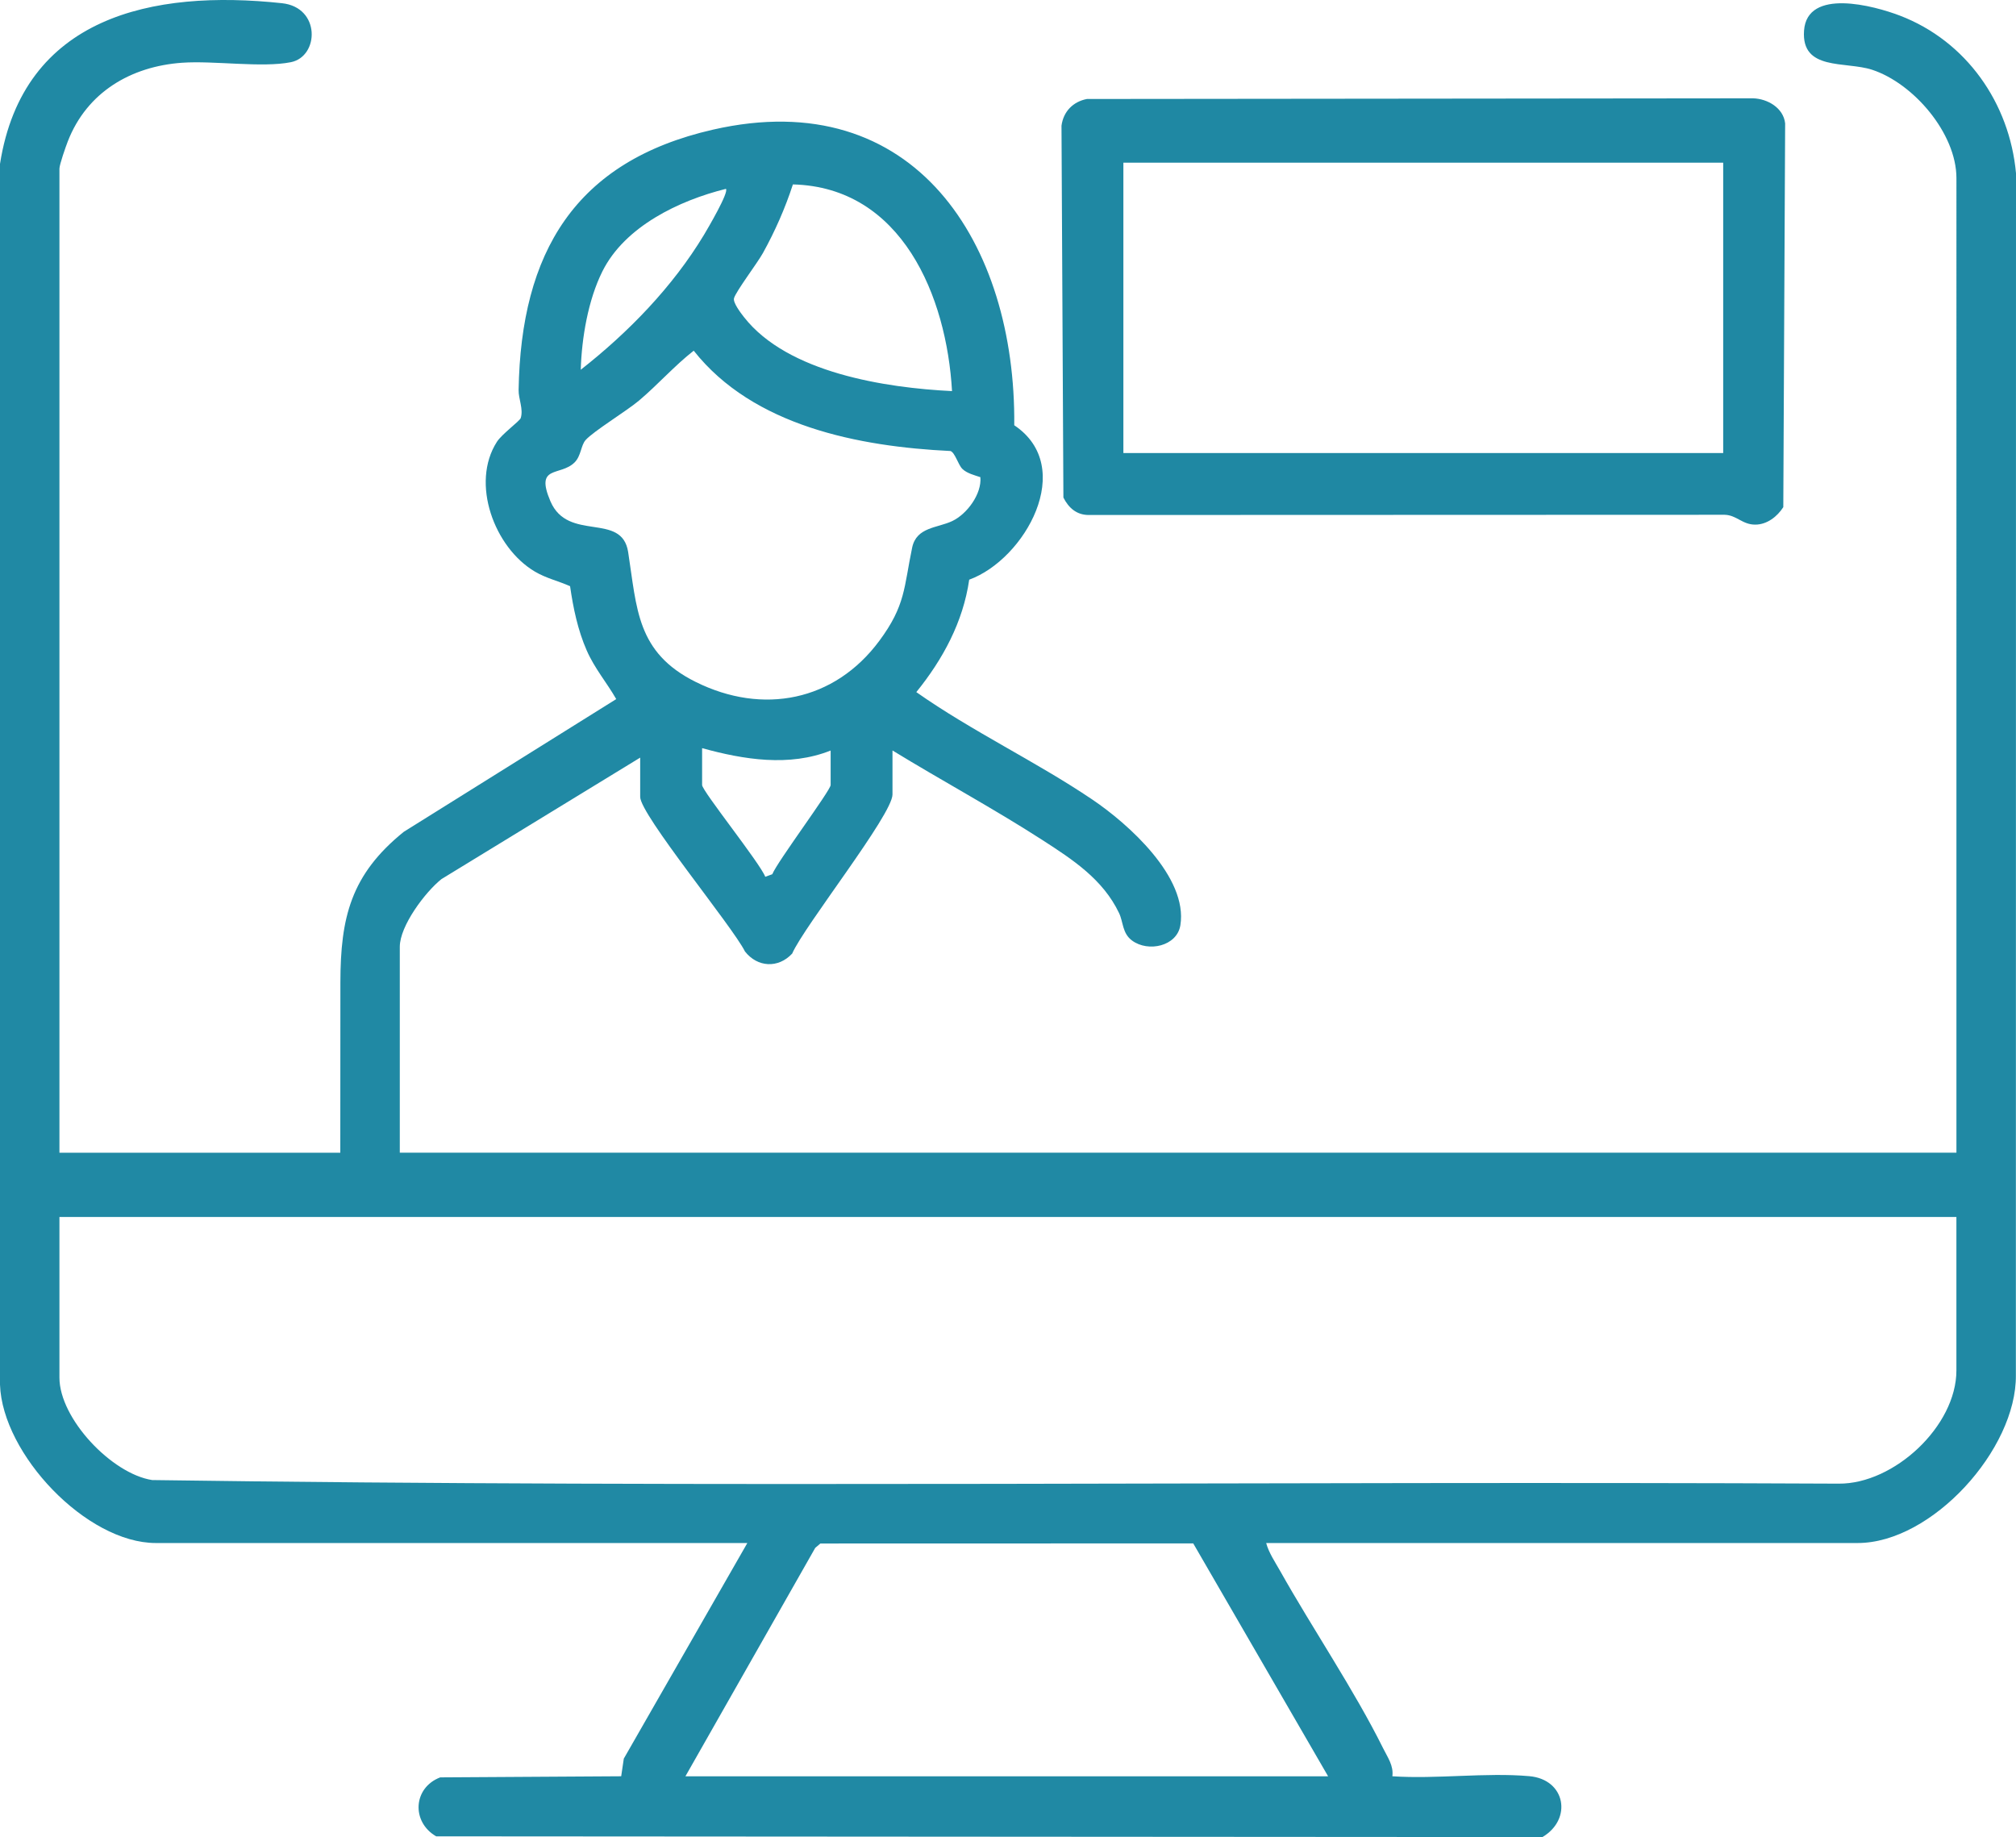
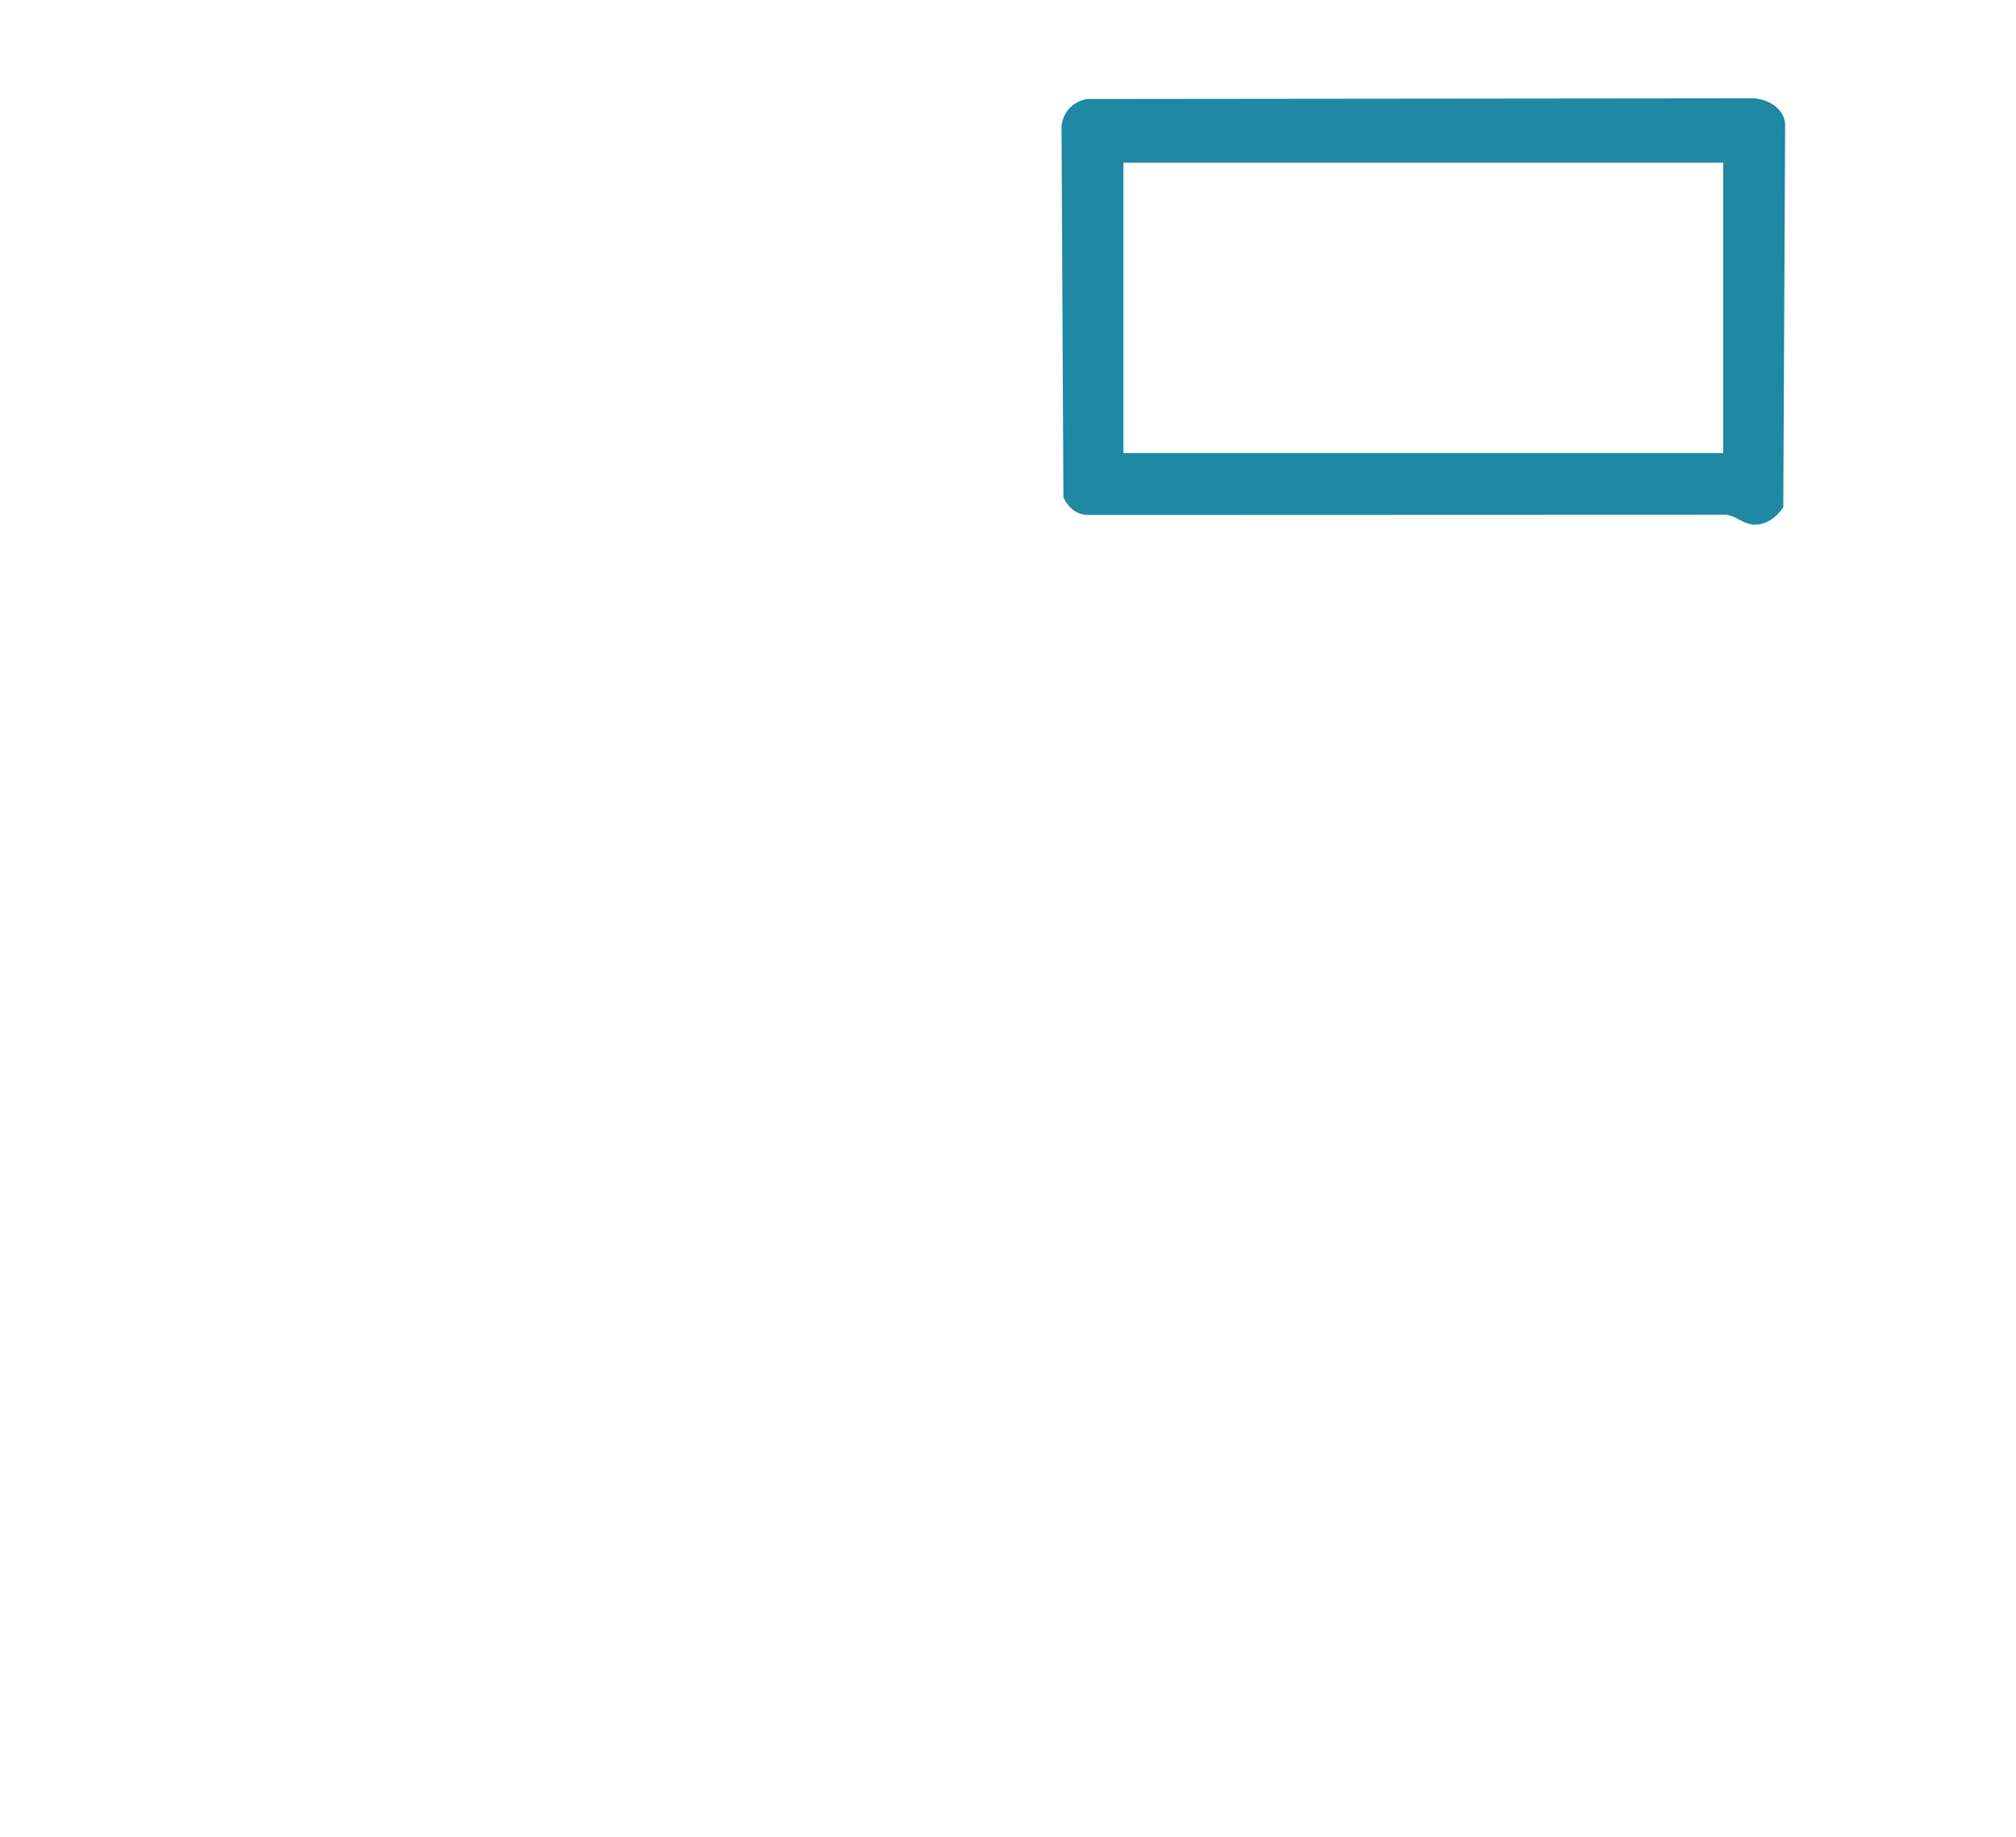
<svg xmlns="http://www.w3.org/2000/svg" id="Layer_2" data-name="Layer 2" viewBox="0 0 634.6 578.27">
  <defs>
    <style>
      .cls-1 {
        fill: #2089a4;
      }

      .cls-2 {
        fill: #1f88a3;
      }
    </style>
  </defs>
  <g id="Layer_2-2" data-name="Layer 2">
    <g>
-       <path class="cls-1" d="M18.71,362.85h88.41c0-17.86,0-35.73.03-53.6.03-20.41,3.27-33.93,19.95-47.41l66.88-41.78c-3.02-5.27-6.8-9.63-9.29-15.31-2.81-6.42-4.24-13.3-5.24-20.23-3.77-1.68-7.49-2.47-11.12-4.62-12.72-7.55-20.27-27.81-11.91-40.83,1.59-2.47,7.2-6.54,7.5-7.48.89-2.85-.72-5.98-.67-8.85.74-43.12,17.63-72,61.22-81.94,63.57-14.5,95.34,36.03,94.8,93.06,19.67,13.16,3.4,42.2-14.18,48.61-1.92,13.31-8.29,25.07-16.65,35.39,17.54,12.34,37.69,21.86,55.38,33.8,11.27,7.6,30.19,24.45,27.74,39.6-1.07,6.59-10.12,8.57-15.21,4.8-3.11-2.3-2.72-5.79-4.09-8.65-5.07-10.64-14.63-16.86-24.18-23.02-15.34-9.89-31.57-18.63-47.14-28.16v13.86c0,6.35-27.82,41.43-31.58,50.08-4.39,4.71-10.9,4.35-14.85-.66-3.92-7.89-32.99-43.07-32.99-48.67v-12.36l-62.54,38.23c-5.09,4.04-13.13,14.72-13.13,21.33v64.8h490V56.07c0-14.11-13.54-29.86-26.57-34.12-8.35-2.73-22.31.46-21.4-12.32.97-13.53,22.07-7.82,30.18-4.71,20.89,8.01,34.52,27.5,36.54,49.61l-.04,378.35c.24,23.33-26.43,52.83-49.81,52.83h-186.18c.81,3.05,2.81,5.98,4.37,8.75,10.29,18.31,23.26,37.37,32.48,55.93,1.4,2.82,3.31,5.42,2.87,8.74,13.91.94,29.39-1.24,43.11-.03,11.46,1.01,13.6,13.58,4.13,19.17l-348.24-.23c-7.89-4.59-7.23-15.32,1.28-18.56l56.97-.35.82-5.55,38.89-67.87H49.06c-21.84,0-48.3-27.96-49.06-49.83V51.59C7.29,5.21,48-3.37,88.77,1.01c12.22,1.31,11.71,16.76,2.82,18.56-9.03,1.83-24.25-.53-34.28.18-16.16,1.15-29.96,9.31-35.96,24.73-.63,1.62-2.64,7.33-2.64,8.6v309.78h0ZM299.68,123.12c-1.68-29.78-15.77-64.21-50.09-65.07-2.42,7.47-5.65,14.77-9.45,21.63-1.76,3.17-8.51,12.06-9.09,14.21-.37,1.37,2.14,4.65,3.15,5.94,13.75,17.55,44.58,22.26,65.5,23.28h-.02ZM228.5,59.45c-14.7,3.65-31.8,11.81-38.86,25.94-4.51,9.02-6.53,20.96-6.83,31,14.97-11.74,28.93-26.09,38.8-42.48,1.11-1.85,7.91-13.41,6.9-14.45h0ZM302.93,147.59c-1.32-1.29-2.31-5.14-3.74-5.62-28.8-1.39-62.06-7.83-80.82-31.58-5.97,4.65-11.3,10.71-17.23,15.71-3.92,3.3-14.36,9.66-16.8,12.42-1.5,1.69-1.4,4.97-3.46,7.03-4.52,4.5-12.57.64-7.62,12.23,5.55,12.97,22.49,3.26,24.47,15.99,2.78,17.83,2.61,31.63,21.29,40.9,21.09,10.47,43.68,6.06,57.76-12.93,8.32-11.21,7.72-16.77,10.35-29.36,1.36-6.52,7.94-6.14,12.62-8.36s9.35-8.59,8.85-13.82c-1.83-.61-4.24-1.21-5.65-2.59l-.02-.02ZM261.47,236.25c-13,5.19-27.37,2.87-40.46-.75v11.61c0,1.86,18.28,24.64,19.88,28.88l2.21-.8c1.58-3.95,18.37-26.4,18.37-28.08v-10.86h0ZM615.85,383.08H18.71v50.57c0,12.87,16.43,30.27,29.19,32.24,176.96,2.54,353.75.28,530.89,1.13,17.43.15,37.05-18.12,37.05-35.62v-48.32h.01ZM418.06,559.13l-42.45-73.3-117.37.03-1.62,1.38-40.86,71.9h202.3Z" />
      <path class="cls-2" d="M342.19,31.16l209.64-.21c4.6.13,9.56,3.03,10.1,7.88l-.58,120.81c-1.89,2.95-5.1,5.48-8.79,5.5-4.13.03-5.87-3.01-9.71-3.1l-200.12.07c-3.85,0-6.35-2.25-7.99-5.49l-.6-117.05c.59-4.48,3.66-7.6,8.06-8.42h0ZM542.43,51.2h-188.81v91.4h188.81V51.2Z" />
    </g>
  </g>
</svg>